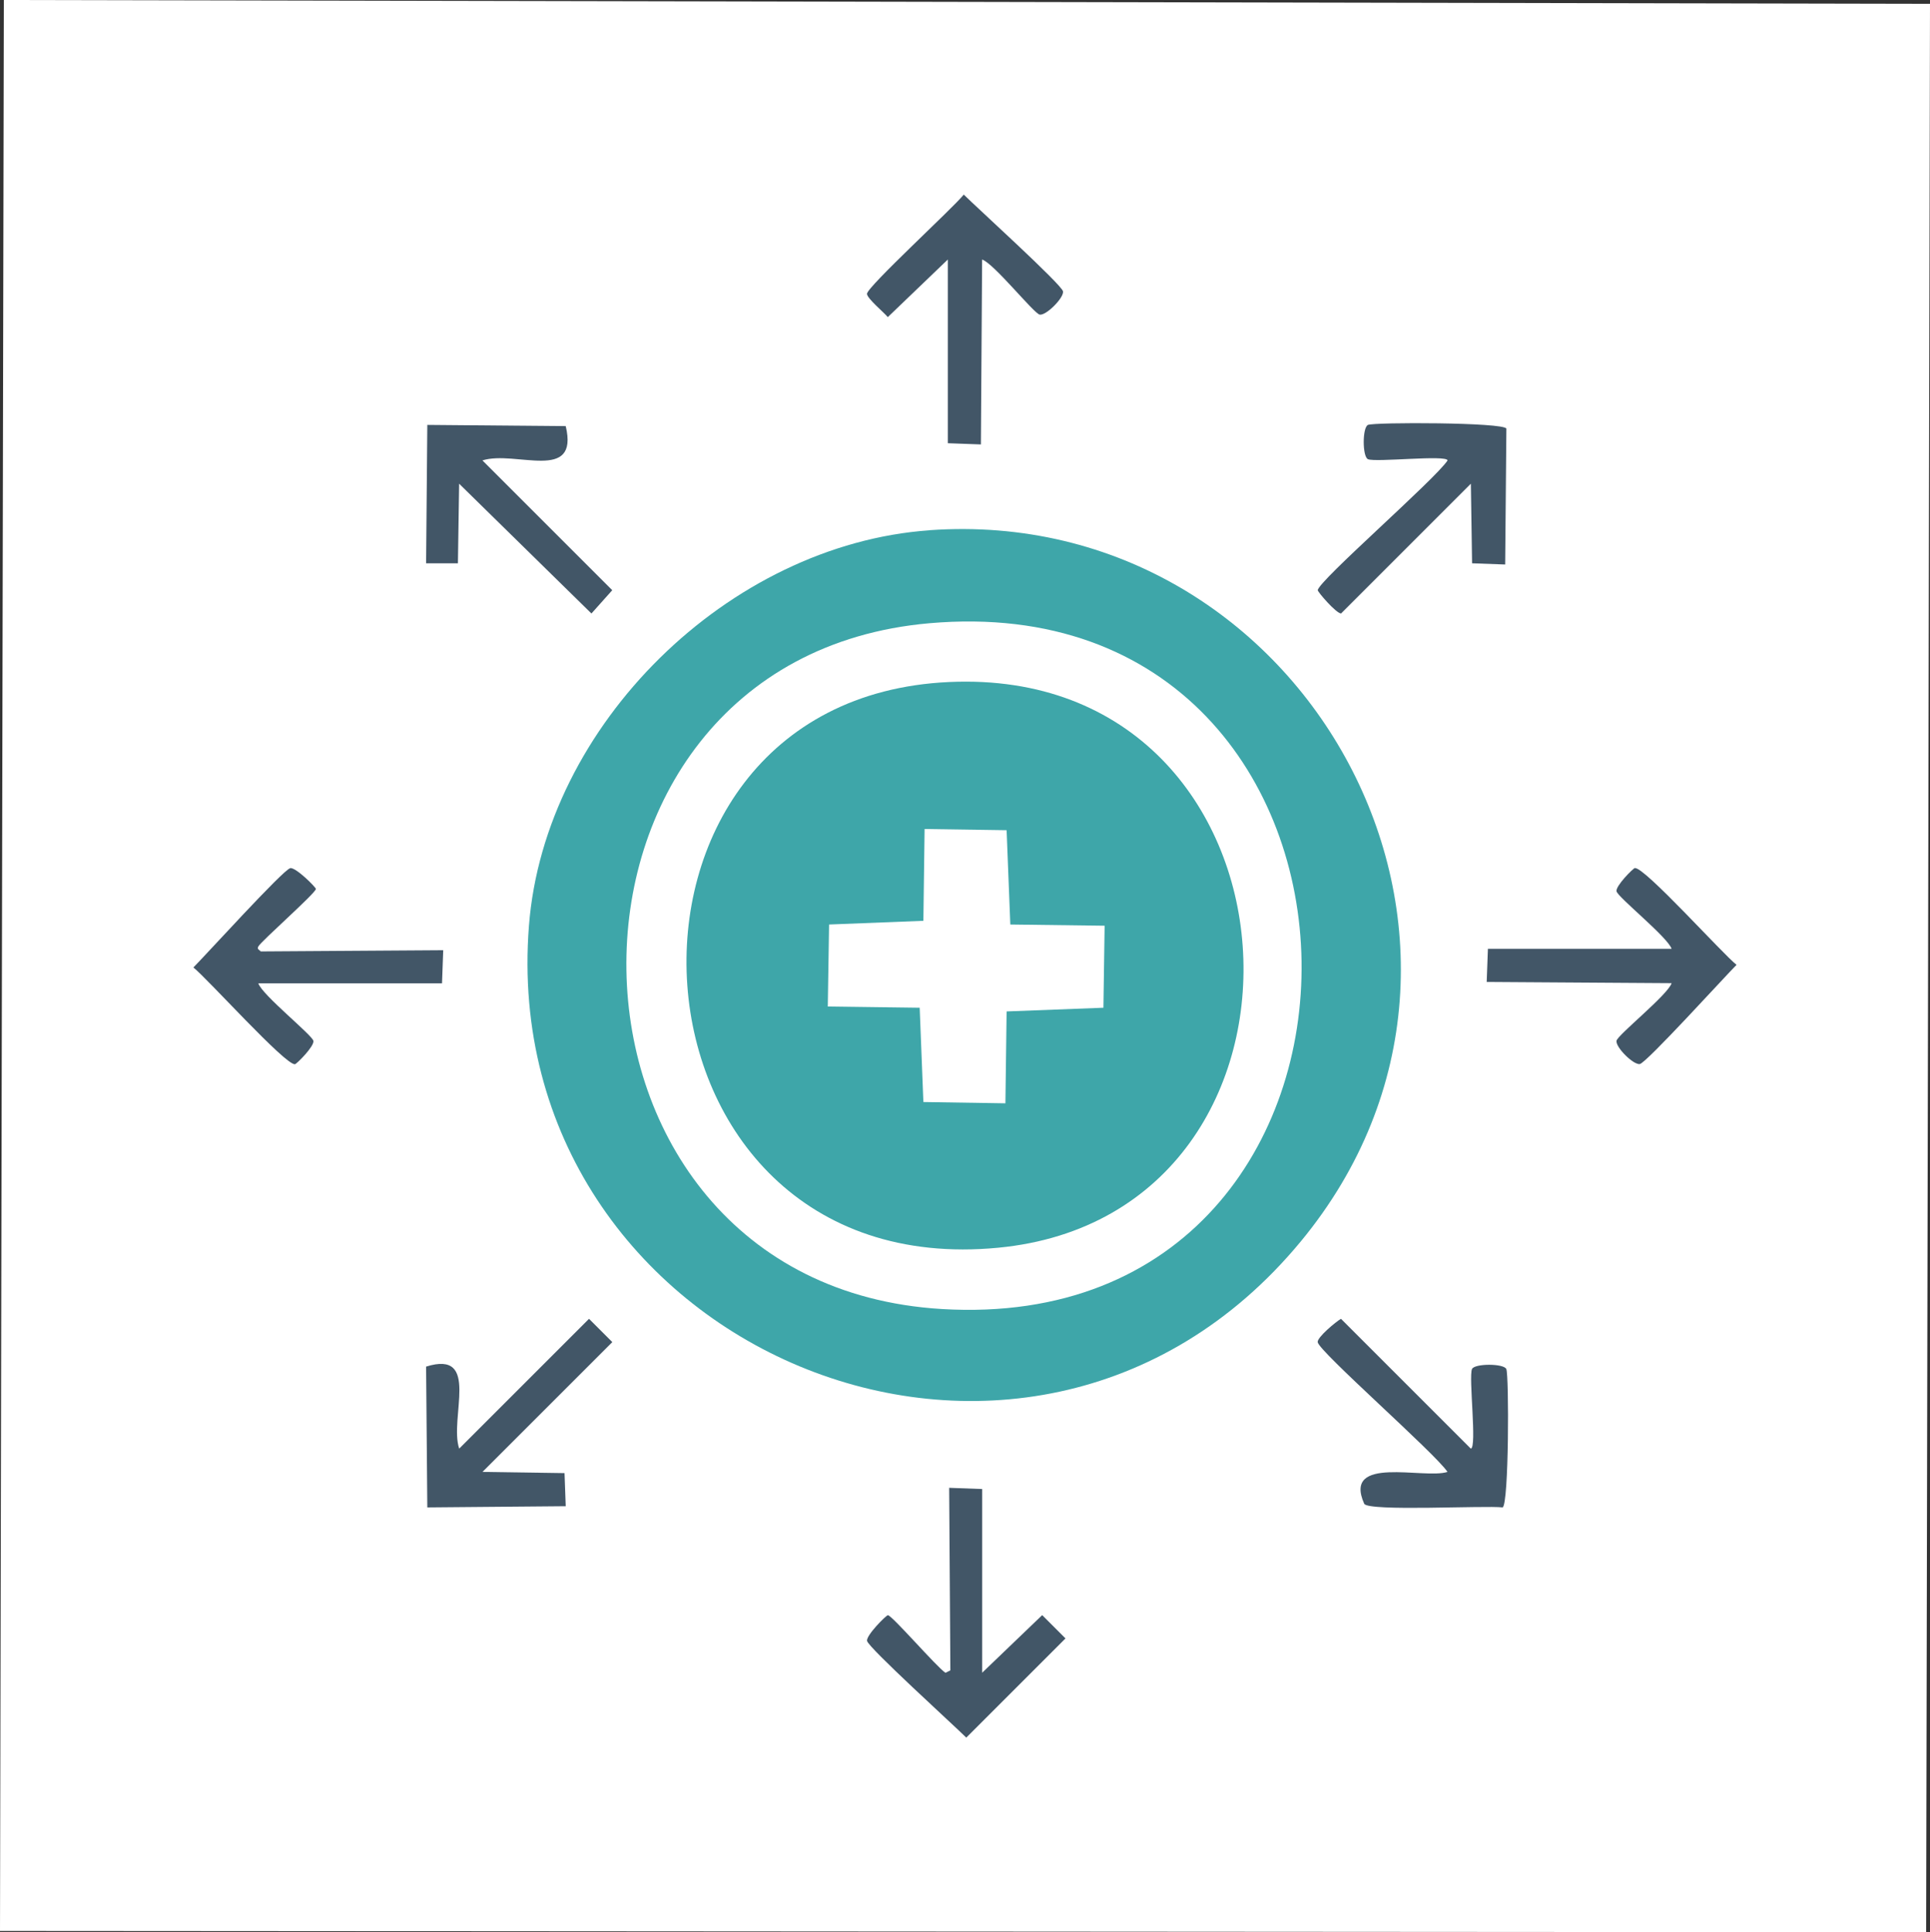
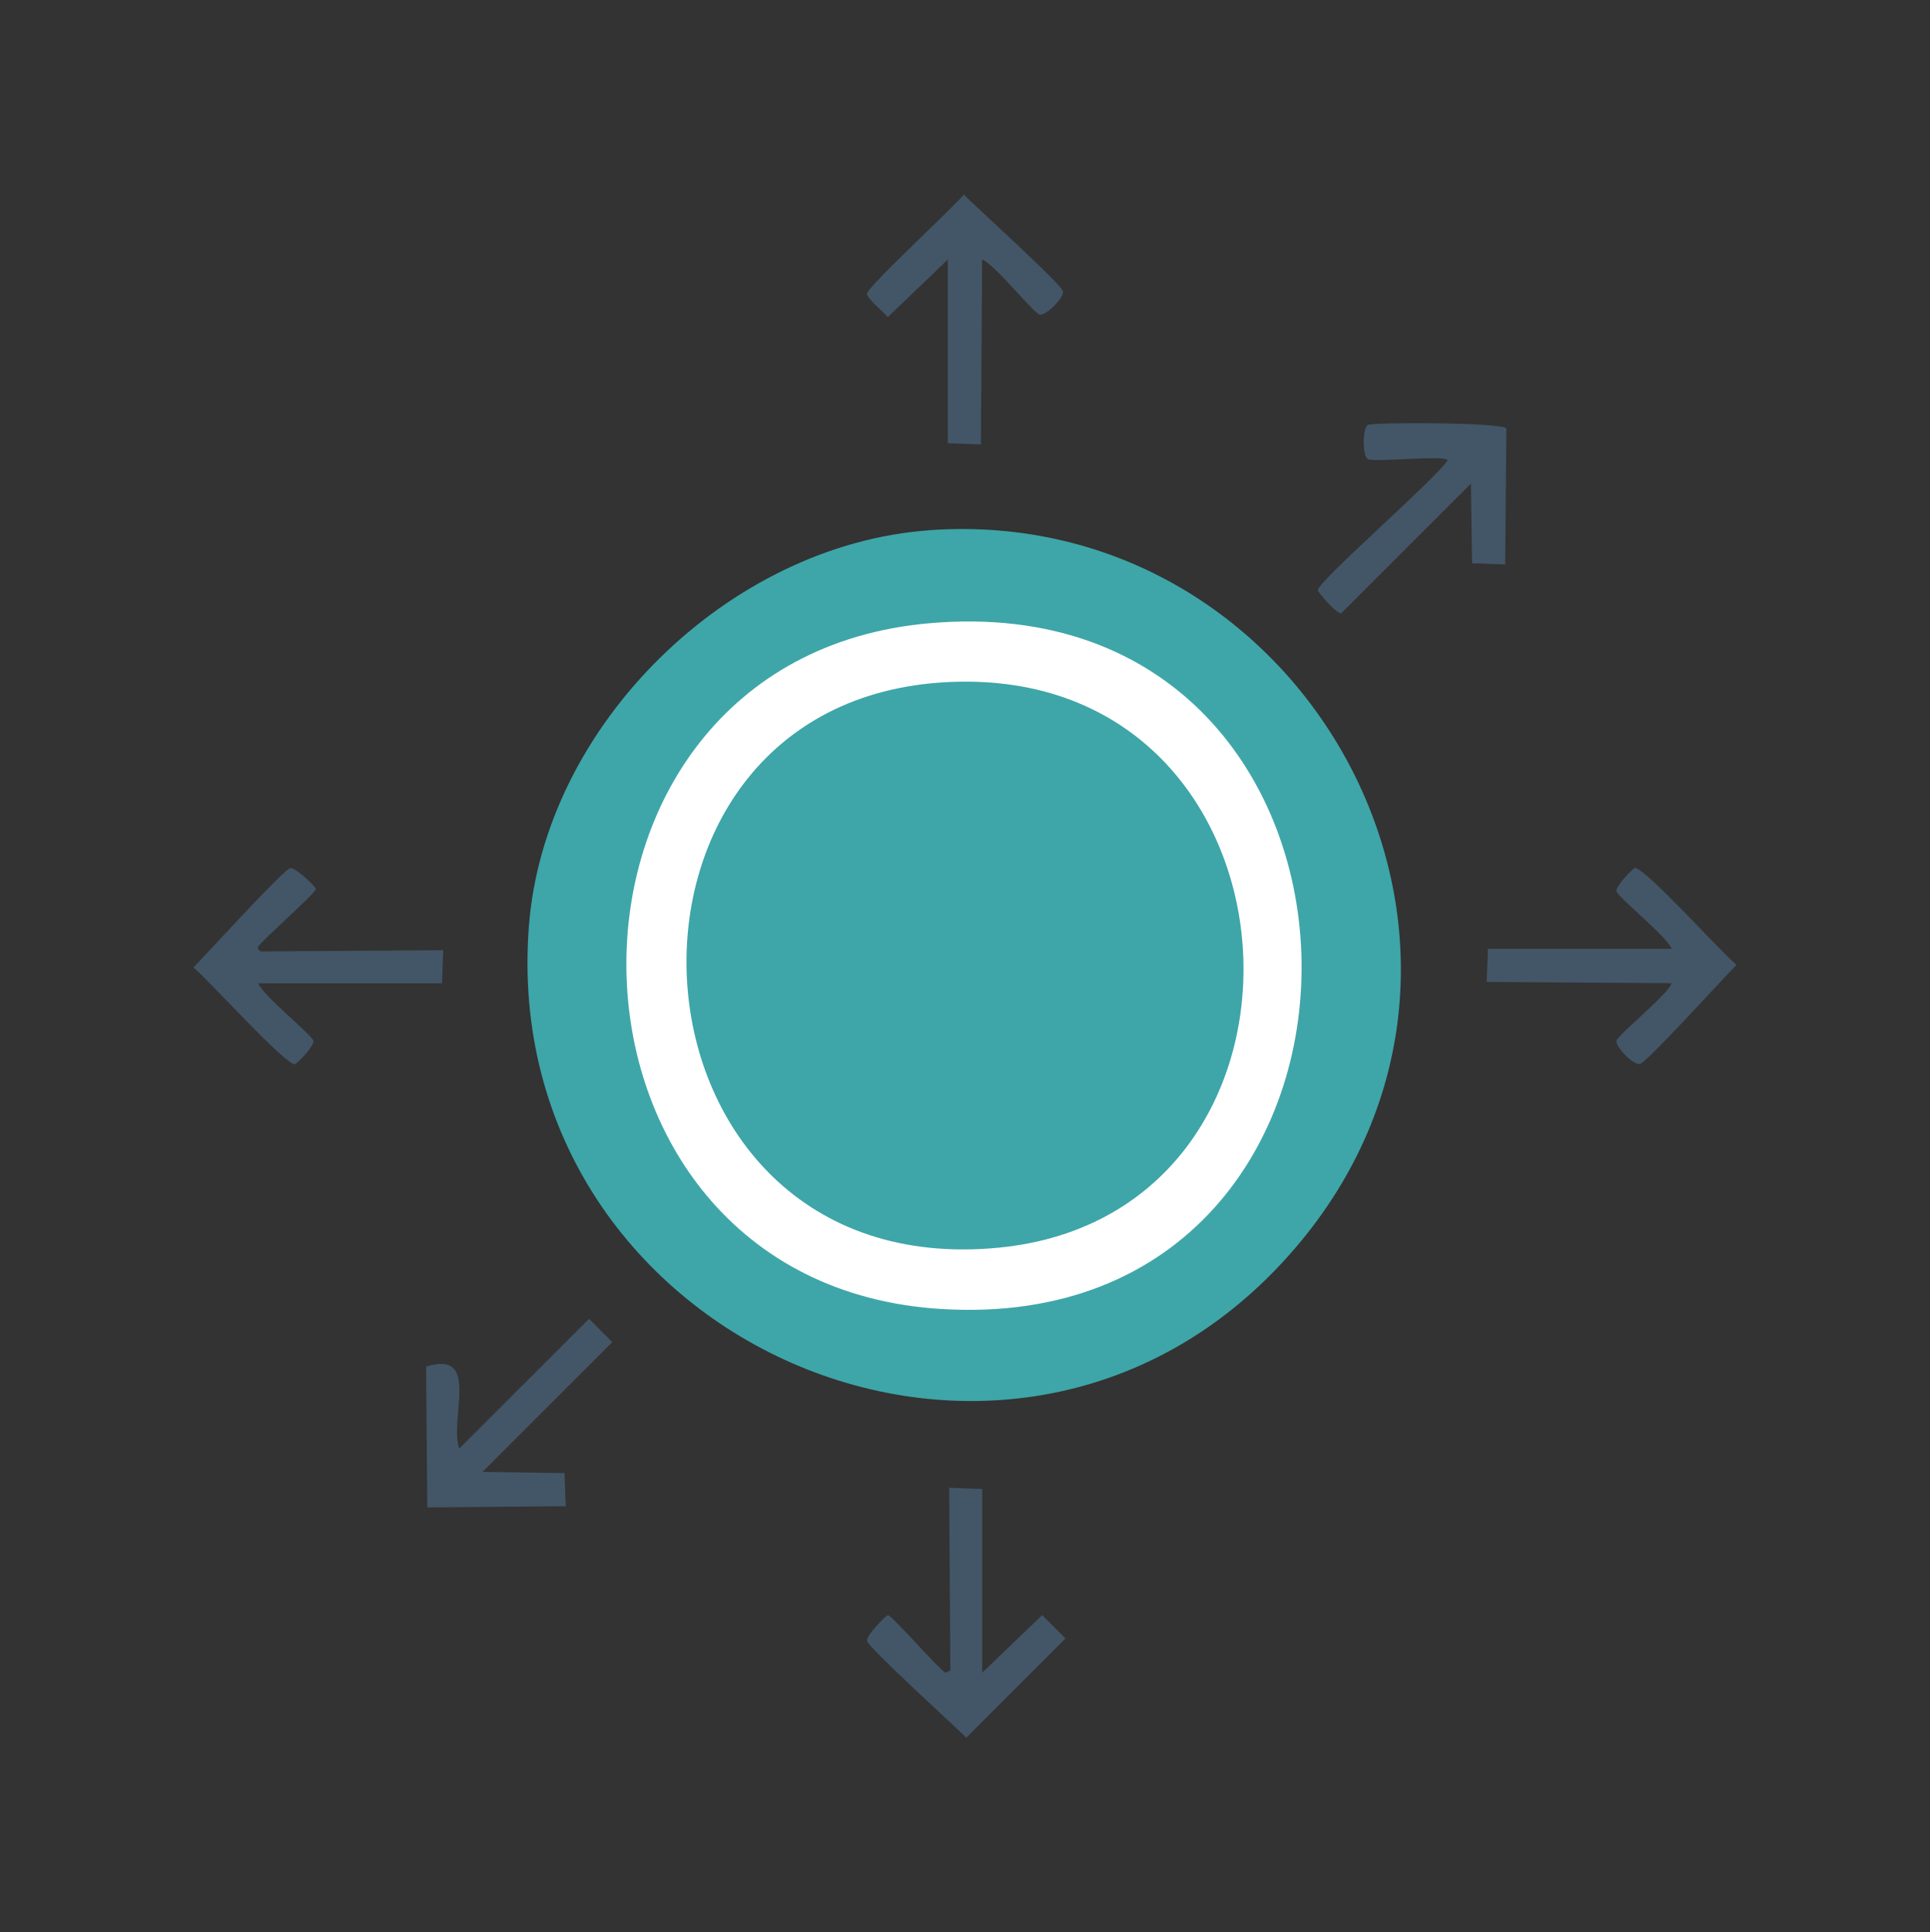
<svg xmlns="http://www.w3.org/2000/svg" id="Ebene_2" data-name="Ebene 2" viewBox="0 0 256 256.34">
  <rect x="0" y="0" width="256" height="256.34" fill="#333333" stroke="none" />
  <defs>
    <style>
      .cls-1 {
        fill: #3ea6a9;
      }

      .cls-2 {
        fill: #fff;
      }

      .cls-3 {
        fill: #425667;
      }
    </style>
  </defs>
  <g id="Ebene_1-2" data-name="Ebene 1">
    <g>
-       <polygon class="cls-2" points=".51 0 256 .51 255.49 256.34 0 256.17 .51 0" />
      <g id="Generatives_Objekt" data-name="Generatives Objekt">
        <g>
          <path class="cls-3" d="M38.49,115.17c.74-.14,3.41,2.54,3.41,2.76,0,.54-7.28,6.94-7.64,7.64-.2.39.15.42.32.65l24.21-.16-.16,4.39h-24.37c.52,1.56,7.17,6.87,7.31,7.64.13.71-2.19,3.04-2.44,3.09-1.22.22-11.69-11.44-13.48-12.83,1.56-1.56,11.93-12.99,12.83-13.16Z" />
          <path class="cls-3" d="M125.89,197.38l4.39.16v24.37l7.96-7.64,3.09,3.09-13.16,13.16c-1.56-1.56-12.99-11.93-13.16-12.83-.14-.74,2.54-3.41,2.76-3.41.54,0,6.5,6.91,7.64,7.64l.65-.32-.16-24.21Z" />
          <path class="cls-3" d="M127.84,25.82c1.56,1.56,12.99,11.93,13.16,12.83.15.84-2.24,3.24-3.09,3.09-.77-.14-6.07-6.79-7.64-7.31l-.16,24.53-4.39-.16v-24.37l-7.96,7.64c-.48-.6-2.76-2.48-2.76-3.09,0-.92,11.49-11.45,12.83-13.16Z" />
          <path class="cls-3" d="M216.86,115.17c1.22-.22,11.69,11.44,13.48,12.83-1.56,1.56-11.93,12.99-12.83,13.16-.84.15-3.24-2.24-3.09-3.09.14-.77,6.79-6.07,7.31-7.64l-24.53-.16.16-4.39h24.37c-.52-1.56-7.17-6.87-7.31-7.64-.13-.71,2.19-3.04,2.44-3.09Z" />
-           <path class="cls-3" d="M177.87,174.96l17.22,17.22c.85-.11-.31-9.5.16-10.56.33-.75,4.22-.75,4.55,0,.37.84.35,17.98-.49,18.36-2.27-.28-17.89.57-18.36-.49-2.89-6.5,7.94-3.21,11.05-4.22-1.63-2.47-17.1-16.01-17.22-17.22-.07-.64,2.42-2.71,3.09-3.09Z" />
          <path class="cls-3" d="M181.45,56.37c.84-.37,17.98-.35,18.36.49l-.16,18.03-4.39-.16-.16-10.56-17.22,17.22c-.69-.05-3.1-2.87-3.09-3.09.07-1.22,15.62-14.74,17.22-17.22-.1-.77-9.55.28-10.56-.16-.75-.33-.75-4.22,0-4.55Z" />
          <path class="cls-3" d="M78.13,174.96l3.09,3.09-17.22,17.22,10.88.16.16,4.39-18.36.16-.16-18.68c7.28-2.28,3.03,6.85,4.39,10.88l17.22-17.22Z" />
-           <path class="cls-3" d="M56.68,56.37l18.36.16c1.8,7.55-6.66,3.17-11.05,4.55l17.22,17.22-2.76,3.09-17.55-17.22-.16,10.56h-4.22l.16-18.36Z" />
          <g>
-             <path class="cls-1" d="M123.29,70.34c50-3.55,81.95,54.81,49.22,94.39-36.45,44.07-106.7,13.96-102.35-41.91,2.07-26.66,26.52-50.58,53.12-52.47Z" />
+             <path class="cls-1" d="M123.29,70.34c50-3.55,81.95,54.81,49.22,94.39-36.45,44.07-106.7,13.96-102.35-41.91,2.07-26.66,26.52-50.58,53.12-52.47" />
            <g>
              <path class="cls-2" d="M123.29,82.68c64.86-5.68,66.2,94.88,1.62,90.98-54.95-3.32-56.03-86.21-1.62-90.98Z" />
              <g>
                <path class="cls-1" d="M125.89,90.48c48.8-2.24,52.88,70.61,6.5,75.05-51.66,4.95-56.1-72.78-6.5-75.05Z" />
-                 <polygon class="cls-2" points="122.64 109.98 133.52 110.14 134.01 122.65 146.52 122.81 146.36 133.69 133.52 134.18 133.36 146.37 122.48 146.2 121.99 133.69 109.8 133.53 109.97 122.65 122.48 122.16 122.64 109.98" />
              </g>
            </g>
          </g>
        </g>
      </g>
    </g>
  </g>
</svg>